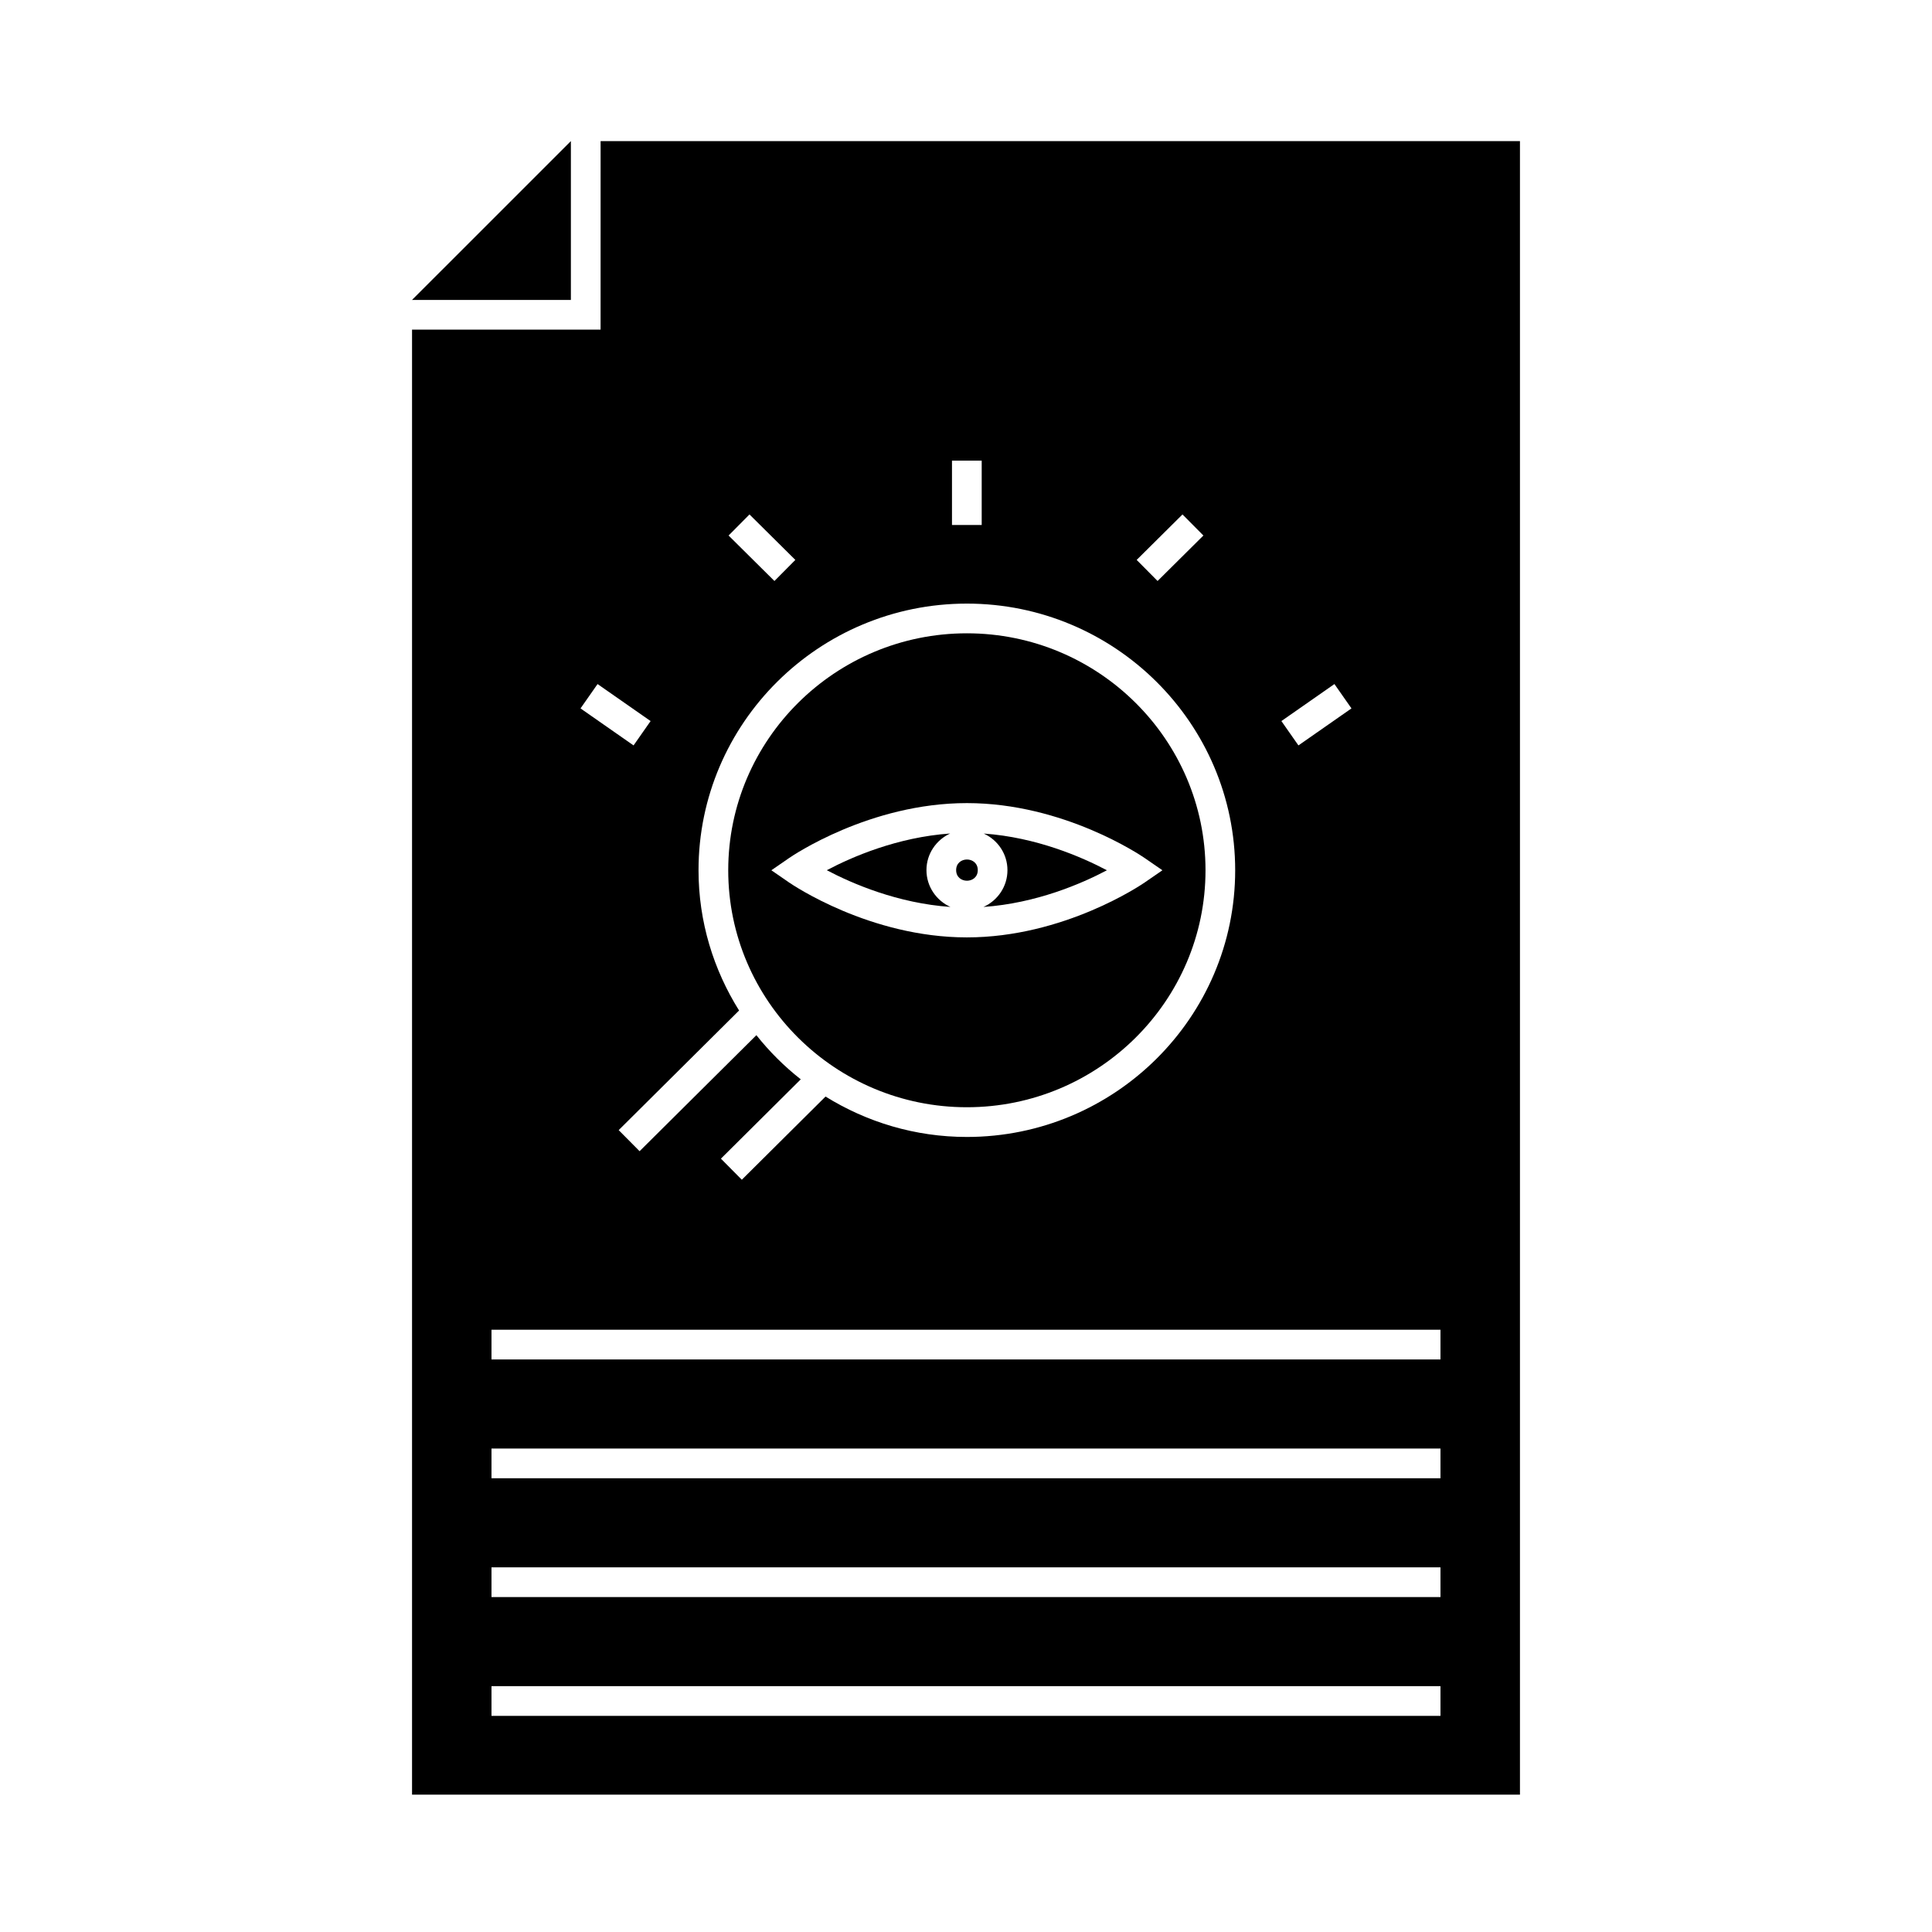
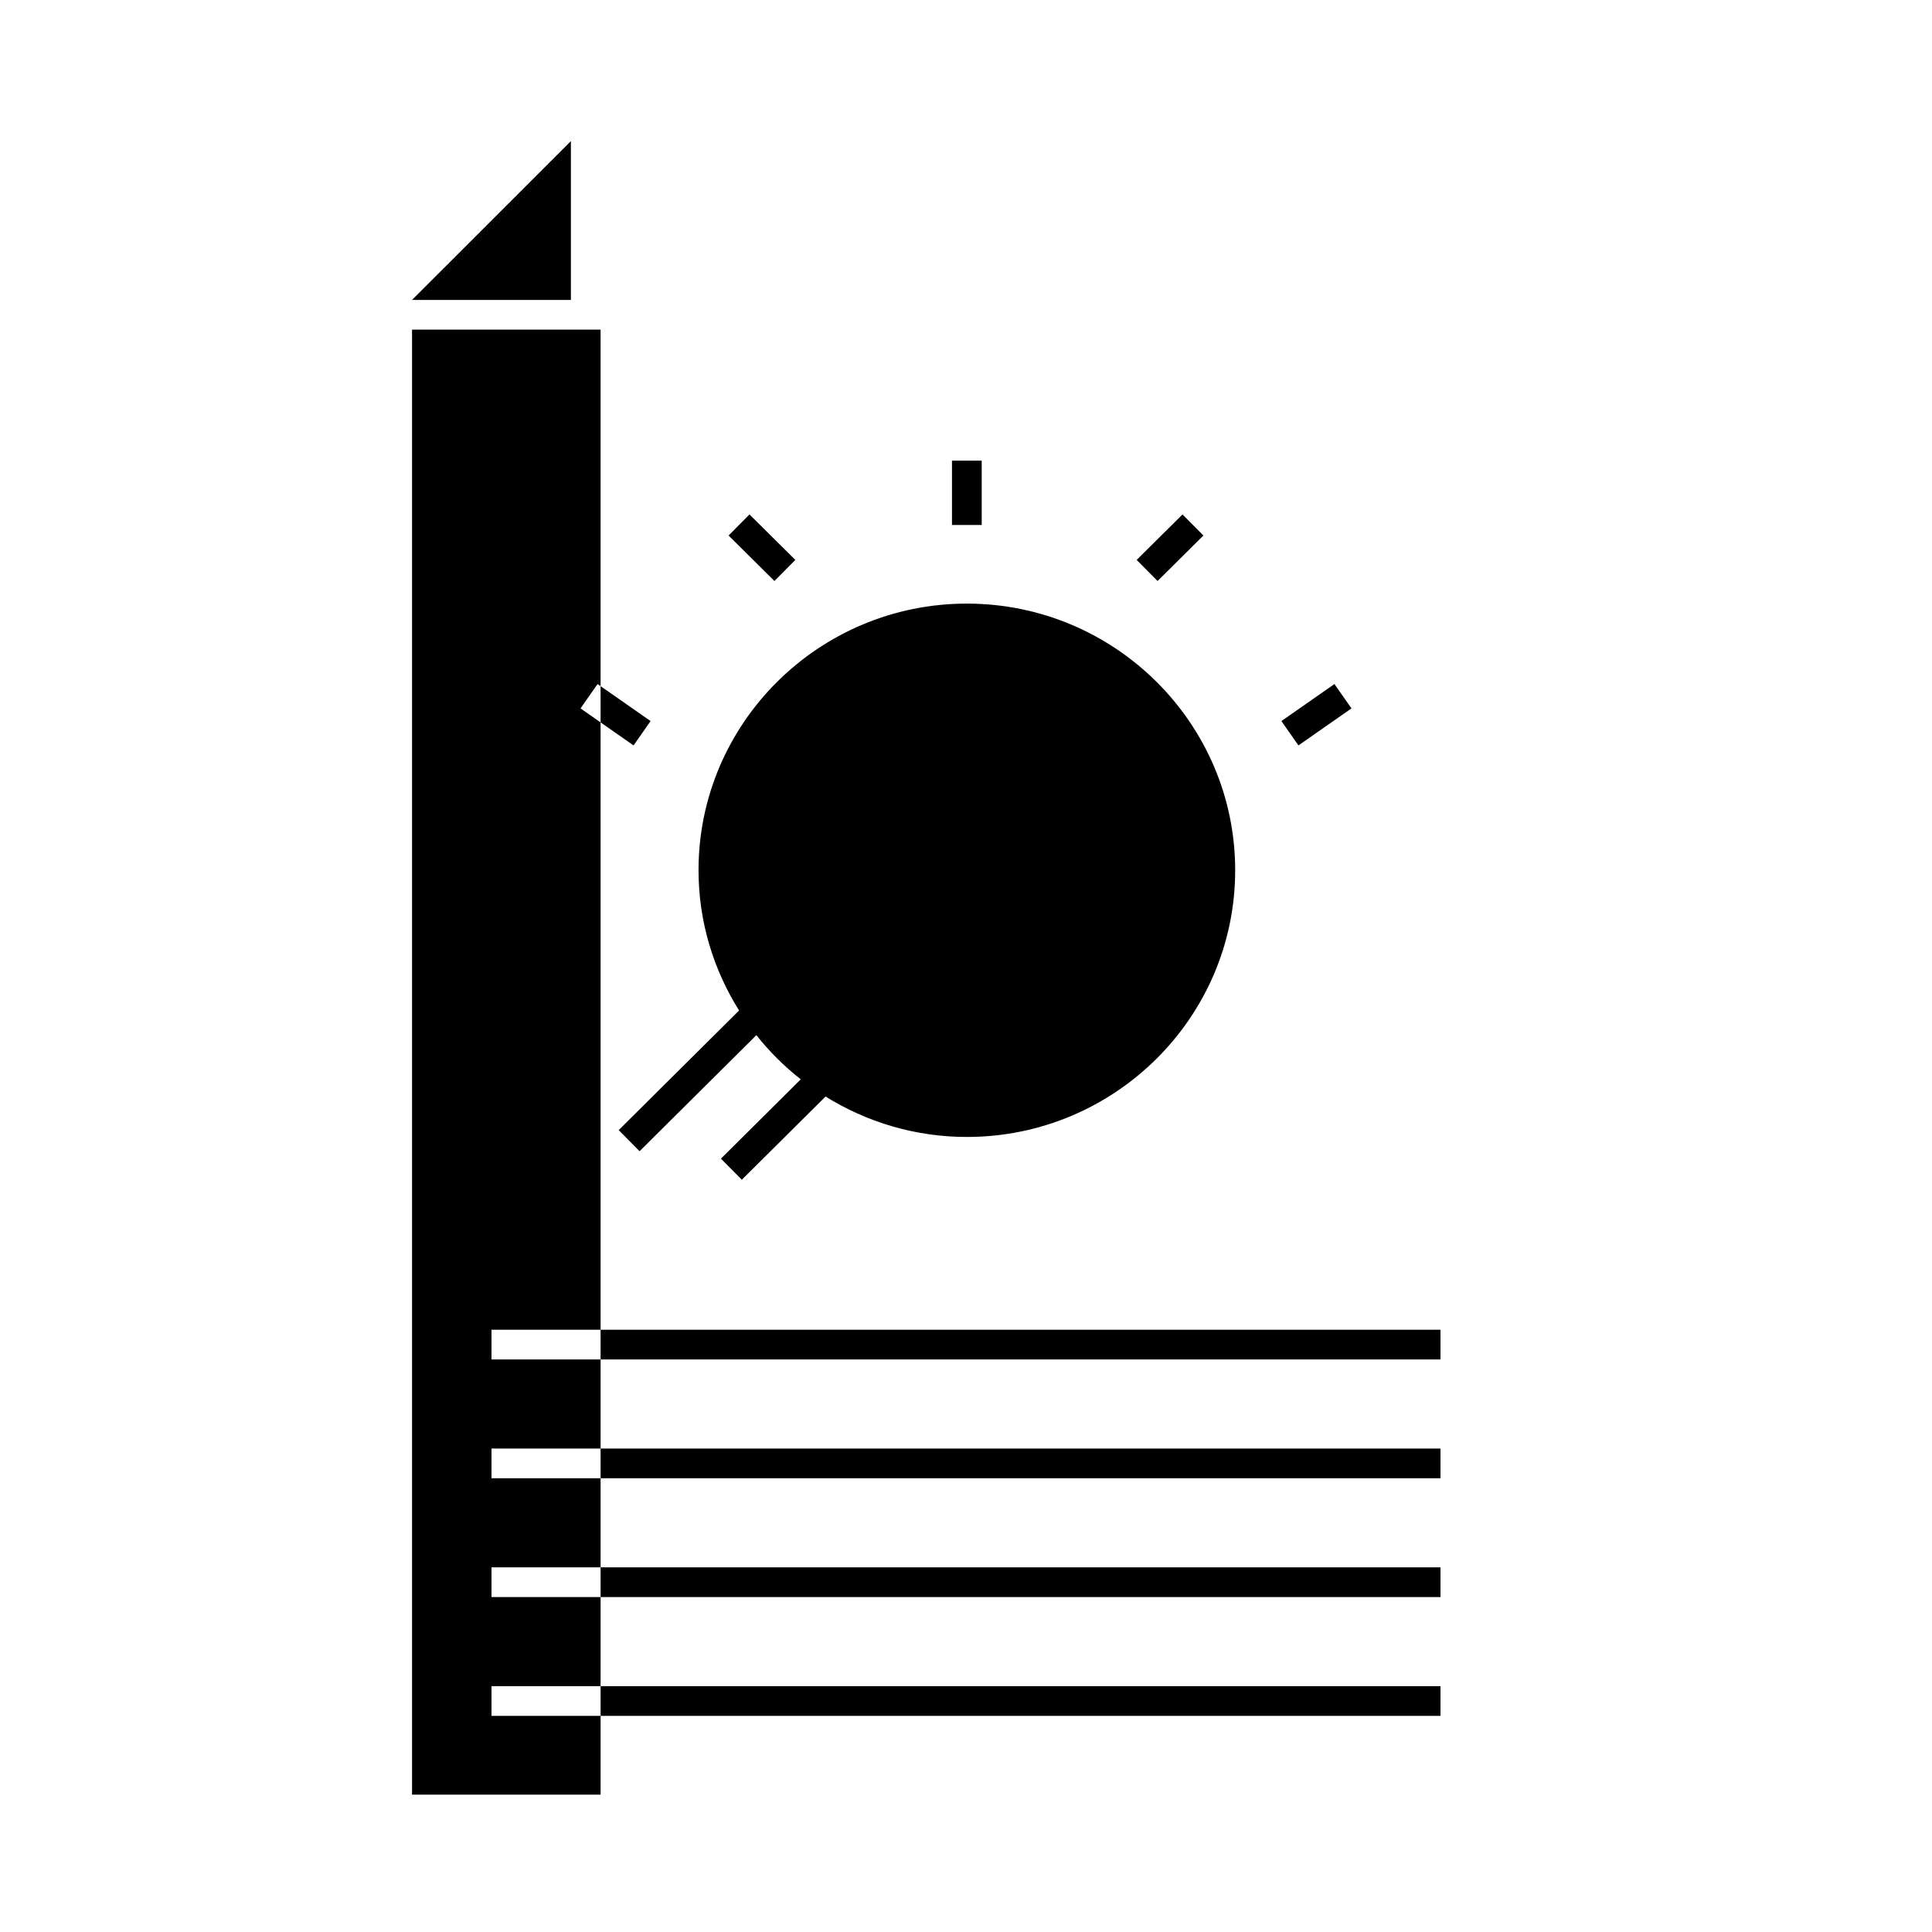
<svg xmlns="http://www.w3.org/2000/svg" fill="#000000" width="800px" height="800px" version="1.1" viewBox="144 144 512 512">
  <g>
-     <path d="m303.16 231.36h-49.965v388.24h293.61v-438.2h-243.64zm222.58 363.43v3.938h-251.49v-7.875h251.49zm0-31.484v3.938l-251.49-0.004v-7.875h251.49zm0-31.488v3.938l-251.49-0.004v-7.875h251.49zm0-31.488v3.938l-251.49-0.004v-7.875h251.49zm-28.102-175.05 4.516 6.453-14.055 9.809-4.516-6.453zm-40.262-44.949 5.539 5.586-12.145 12.051-5.539-5.586zm-61.09-14.262h7.875v17.062h-7.875zm-56.434 17.055 2.769-2.793 12.152 12.051-5.539 5.586-12.152-12.051zm60.371 20.836c39.211 0 71.113 31.703 71.113 70.668 0 38.973-31.902 70.676-71.113 70.676-13.75 0-26.555-3.961-37.445-10.707l-22.188 22.043-5.539-5.586 21.16-21.023c-4.367-3.426-8.312-7.352-11.762-11.699l-30.953 30.746-5.539-5.586 31.906-31.699c-6.769-10.816-10.746-23.52-10.746-37.172-0.008-38.957 31.895-70.66 71.105-70.66zm-86.066 34.355-2.258 3.227-14.055-9.809 4.516-6.453 14.055 9.809z" />
+     <path d="m303.16 231.36h-49.965v388.24h293.61h-243.64zm222.58 363.43v3.938h-251.49v-7.875h251.49zm0-31.484v3.938l-251.49-0.004v-7.875h251.49zm0-31.488v3.938l-251.49-0.004v-7.875h251.49zm0-31.488v3.938l-251.49-0.004v-7.875h251.49zm-28.102-175.05 4.516 6.453-14.055 9.809-4.516-6.453zm-40.262-44.949 5.539 5.586-12.145 12.051-5.539-5.586zm-61.09-14.262h7.875v17.062h-7.875zm-56.434 17.055 2.769-2.793 12.152 12.051-5.539 5.586-12.152-12.051zm60.371 20.836c39.211 0 71.113 31.703 71.113 70.668 0 38.973-31.902 70.676-71.113 70.676-13.75 0-26.555-3.961-37.445-10.707l-22.188 22.043-5.539-5.586 21.16-21.023c-4.367-3.426-8.312-7.352-11.762-11.699l-30.953 30.746-5.539-5.586 31.906-31.699c-6.769-10.816-10.746-23.52-10.746-37.172-0.008-38.957 31.895-70.66 71.105-70.66zm-86.066 34.355-2.258 3.227-14.055-9.809 4.516-6.453 14.055 9.809z" />
    <path d="m295.29 186.95v-5.562l-42.098 42.094h42.098z" />
-     <path d="m400.23 437.43c34.871 0 63.242-28.172 63.242-62.801 0-34.625-28.371-62.797-63.242-62.797-34.871 0-63.242 28.172-63.242 62.797 0 34.633 28.371 62.801 63.242 62.801zm-51.812-62.801 4.695-3.238c0.859-0.594 21.391-14.562 47.121-14.562s46.254 13.969 47.121 14.562l4.695 3.238-4.695 3.238c-0.859 0.594-21.395 14.551-47.121 14.551-25.727 0-46.254-13.961-47.121-14.551z" />
    <path d="m404.63 384.35c13.98-0.965 26.051-6.191 32.711-9.719-6.664-3.527-18.727-8.754-32.641-9.73 3.699 1.684 6.285 5.383 6.285 9.699 0.008 4.34-2.613 8.07-6.356 9.75z" />
    <path d="m389.52 374.59c0-4.309 2.586-8.008 6.285-9.703-13.969 0.973-26.035 6.199-32.691 9.73 6.68 3.531 18.797 8.77 32.758 9.73-3.734-1.684-6.352-5.414-6.352-9.758z" />
    <path d="m403.12 374.59c0 3.75-5.731 3.75-5.731 0s5.731-3.75 5.731 0" />
  </g>
</svg>